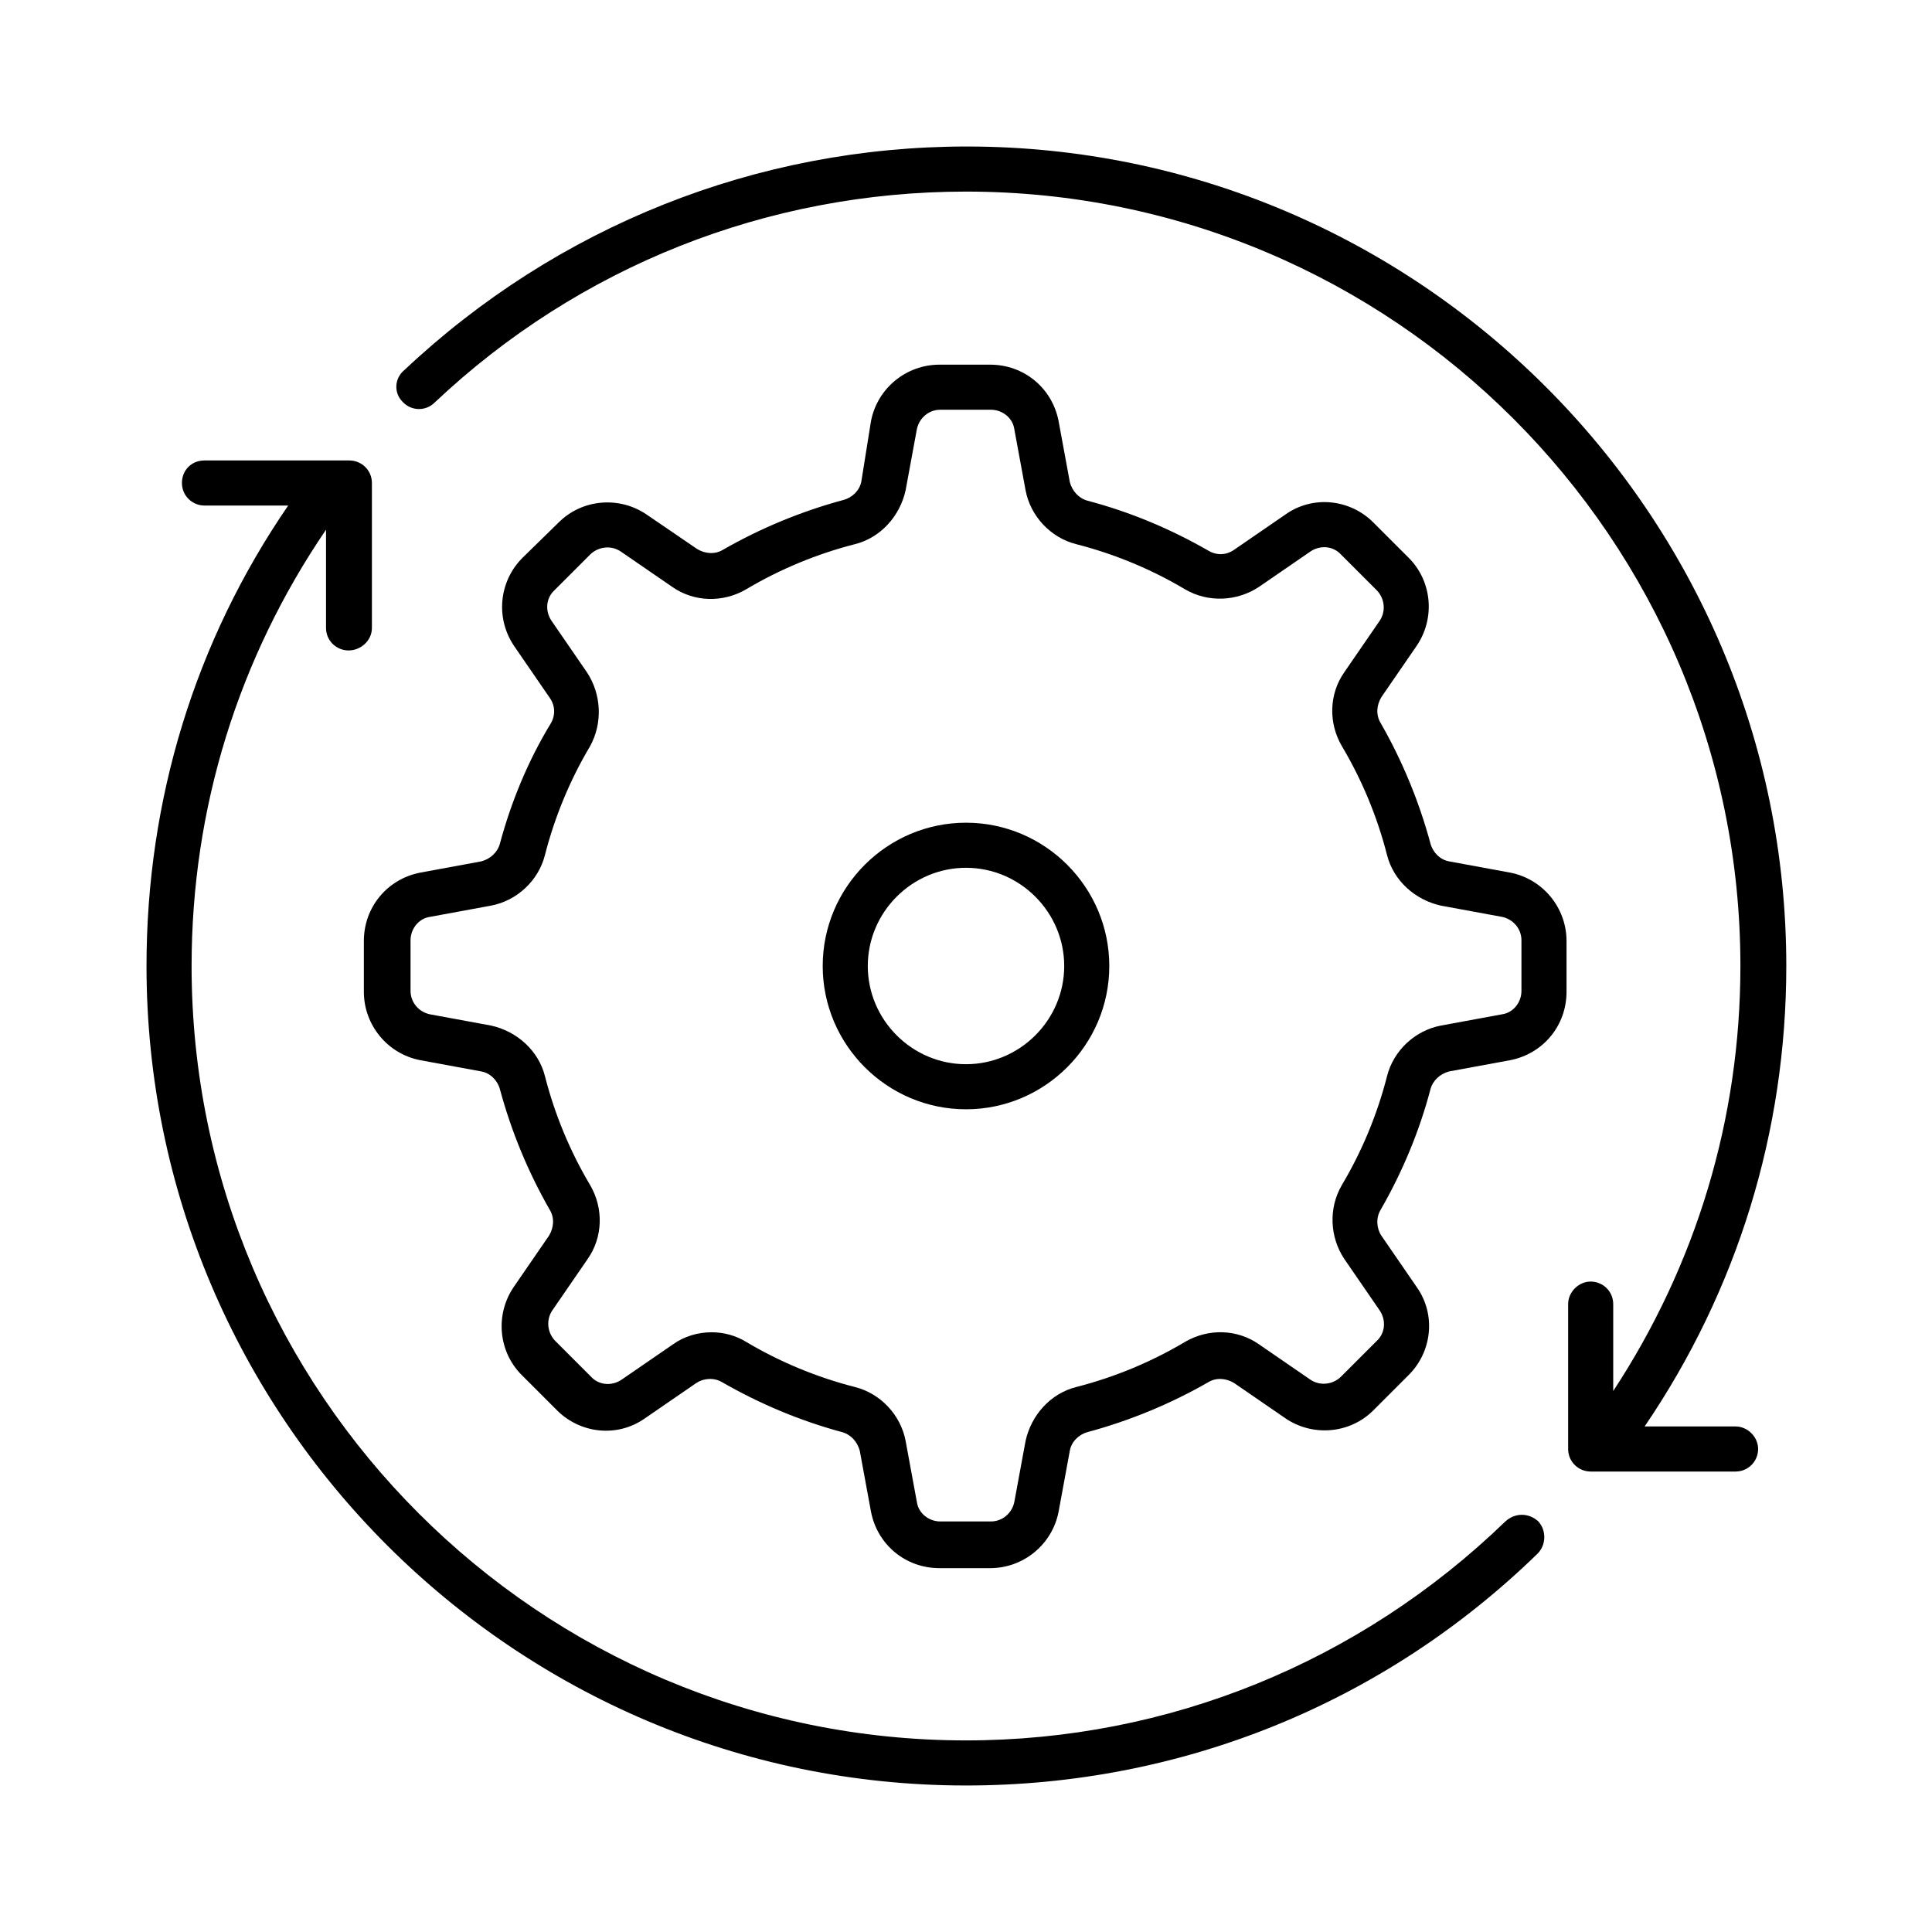
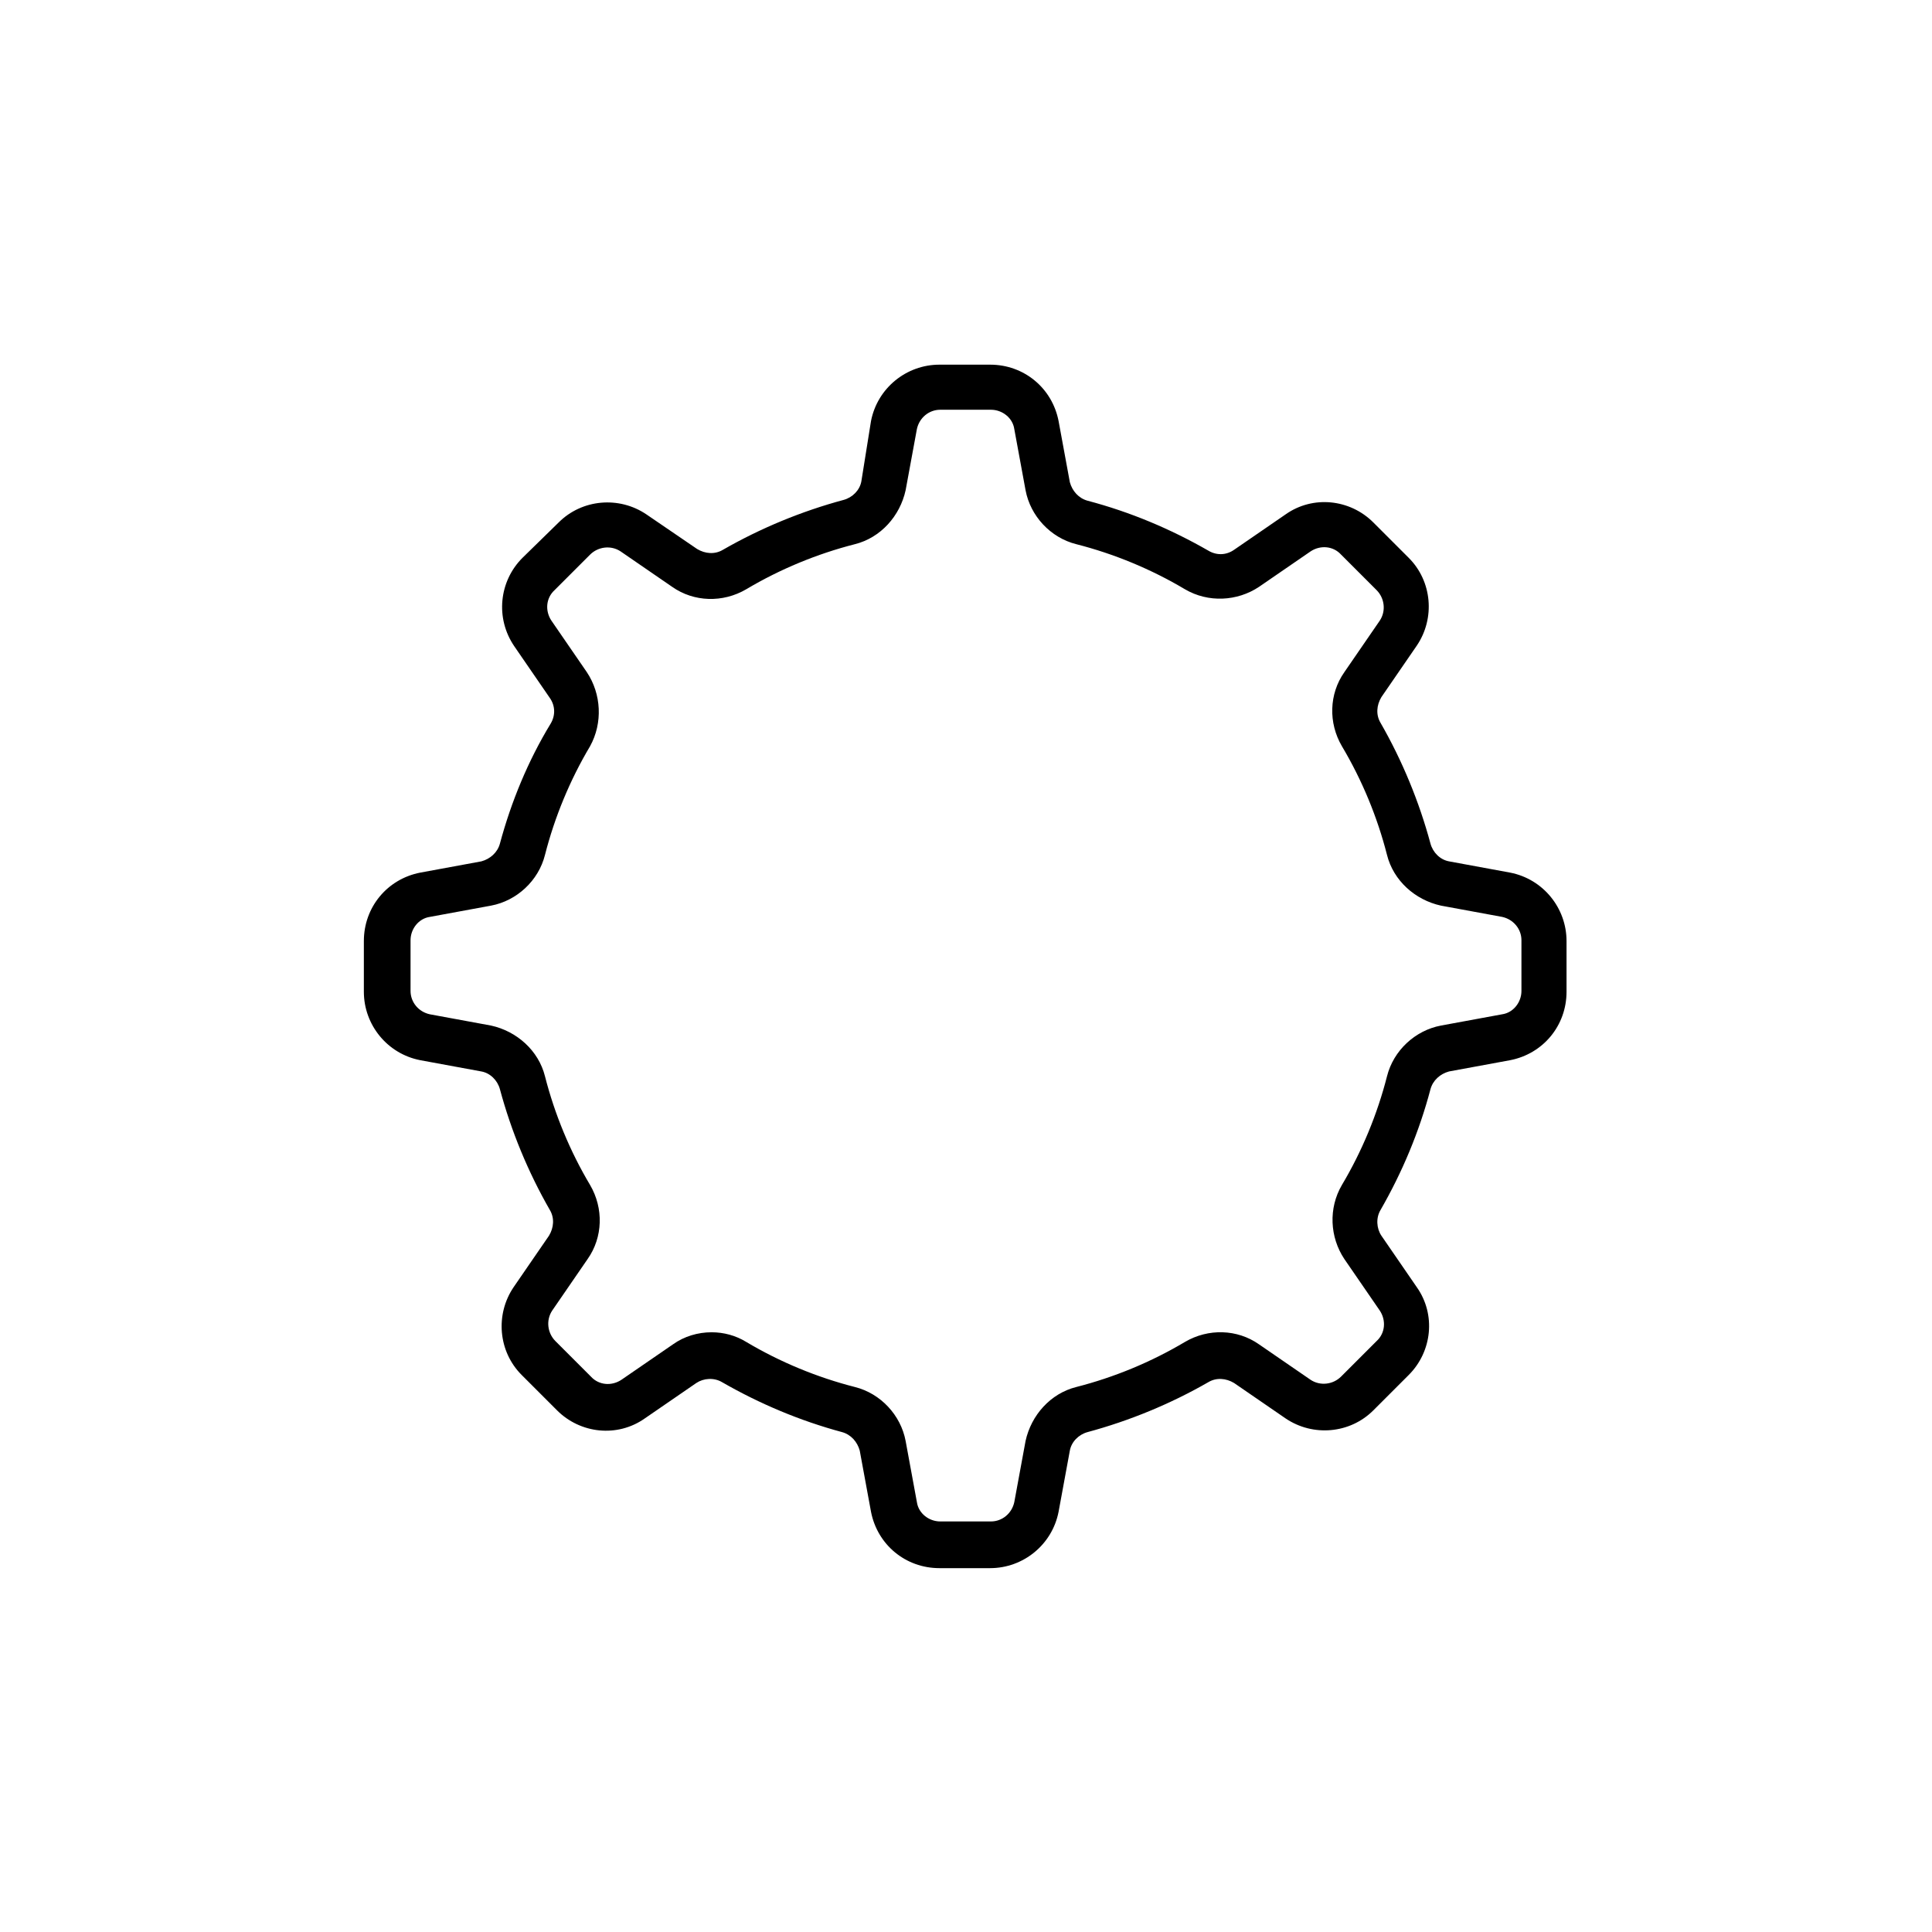
<svg xmlns="http://www.w3.org/2000/svg" version="1.1" x="0px" y="0px" viewBox="0 0 24 24" style="enable-background:new 0 0 24 24;" xml:space="preserve">
  <style type="text/css">
	.st0{fill:none;}
</style>
  <g id="Sea_Change">
</g>
  <g id="Best_of_Practices">
</g>
  <g id="Push_Back">
</g>
  <g id="Weeds">
</g>
  <g id="Core">
</g>
  <g id="Guesstimate">
</g>
  <g id="Touch_Base_02">
</g>
  <g id="Team_02">
</g>
  <g id="Gain_Traction">
    <g>
-       <path d="M18.7,18.9c-1.81,1.75-4.19,2.72-6.7,2.72c-5.3,0-9.62-4.31-9.62-9.62c0-1.96,0.58-3.82,1.67-5.42V7.8    c0,0.16,0.13,0.28,0.28,0.28S4.62,7.96,4.62,7.8V6c0-0.16-0.13-0.28-0.28-0.28h-1.8C2.38,5.72,2.26,5.84,2.26,6    s0.13,0.28,0.28,0.28h1.04C2.42,7.97,1.82,9.94,1.82,12c0,5.61,4.57,10.18,10.18,10.18c2.67,0,5.19-1.02,7.1-2.88    c0.11-0.11,0.11-0.29,0.01-0.4C18.99,18.79,18.82,18.79,18.7,18.9z" />
      <path d="M6.21,10.48c-0.03,0.11-0.12,0.19-0.23,0.22l-0.76,0.14c-0.41,0.08-0.7,0.43-0.7,0.85v0.63c0,0.41,0.29,0.77,0.7,0.85    l0.76,0.14c0.11,0.02,0.2,0.11,0.23,0.22c0.14,0.52,0.35,1.03,0.62,1.5c0.06,0.1,0.05,0.22-0.01,0.32l-0.44,0.64    c-0.23,0.34-0.19,0.8,0.1,1.09l0.44,0.44c0.29,0.29,0.75,0.34,1.09,0.1l0.64-0.44c0.09-0.06,0.22-0.07,0.32-0.01    c0.47,0.27,0.97,0.48,1.49,0.62c0.11,0.03,0.19,0.12,0.22,0.23l0.14,0.76c0.08,0.41,0.43,0.7,0.85,0.7h0.63    c0.41,0,0.77-0.29,0.85-0.7l0.14-0.76c0.02-0.11,0.11-0.2,0.22-0.23c0.52-0.14,1.03-0.35,1.5-0.62c0.1-0.06,0.22-0.05,0.32,0.01    l0.64,0.44c0.34,0.23,0.8,0.19,1.09-0.1l0.44-0.44c0.29-0.29,0.34-0.75,0.1-1.09l-0.44-0.64c-0.06-0.09-0.07-0.22-0.01-0.32    c0.27-0.47,0.48-0.97,0.62-1.5c0.03-0.11,0.12-0.19,0.23-0.22l0.76-0.14c0.41-0.08,0.7-0.43,0.7-0.85v-0.63    c0-0.41-0.29-0.77-0.7-0.85l-0.76-0.14c-0.11-0.02-0.2-0.11-0.23-0.22c-0.14-0.52-0.35-1.03-0.62-1.5    c-0.06-0.1-0.05-0.22,0.01-0.32l0.44-0.64c0.23-0.34,0.19-0.8-0.1-1.09l-0.44-0.44c-0.29-0.29-0.75-0.34-1.09-0.1l-0.64,0.44    c-0.1,0.07-0.22,0.07-0.32,0.01c-0.47-0.27-0.97-0.48-1.5-0.62c-0.11-0.03-0.19-0.12-0.22-0.23l-0.14-0.76    c-0.08-0.41-0.43-0.7-0.85-0.7h-0.63c-0.41,0-0.77,0.29-0.85,0.7L10.7,5.98c-0.02,0.11-0.11,0.2-0.22,0.23    c-0.52,0.14-1.03,0.35-1.5,0.62c-0.1,0.06-0.22,0.05-0.32-0.01L8.03,6.39c-0.34-0.23-0.8-0.19-1.09,0.1L6.49,6.93    C6.2,7.22,6.15,7.68,6.39,8.03l0.44,0.64c0.07,0.1,0.07,0.22,0.01,0.32C6.56,9.45,6.35,9.96,6.21,10.48z M7.29,8.35L6.85,7.71    C6.77,7.59,6.78,7.43,6.89,7.33l0.44-0.44c0.1-0.1,0.26-0.12,0.38-0.04l0.64,0.44c0.27,0.19,0.63,0.2,0.92,0.03    c0.42-0.25,0.88-0.44,1.35-0.56c0.32-0.08,0.56-0.35,0.63-0.67l0.14-0.76c0.03-0.14,0.15-0.24,0.29-0.24h0.63    c0.14,0,0.27,0.1,0.29,0.24l0.14,0.76c0.06,0.32,0.31,0.59,0.63,0.67c0.47,0.12,0.93,0.31,1.35,0.56    c0.29,0.17,0.65,0.15,0.92-0.03l0.64-0.44c0.12-0.08,0.28-0.07,0.38,0.04l0.44,0.44c0.1,0.1,0.12,0.26,0.04,0.38l-0.44,0.64    c-0.19,0.27-0.2,0.63-0.03,0.92c0.25,0.42,0.44,0.88,0.56,1.35c0.08,0.32,0.35,0.56,0.67,0.63l0.76,0.14    c0.14,0.03,0.24,0.15,0.24,0.29v0.63c0,0.14-0.1,0.27-0.24,0.29l-0.76,0.14c-0.32,0.06-0.59,0.31-0.67,0.63    c-0.12,0.47-0.31,0.93-0.56,1.35c-0.17,0.29-0.15,0.65,0.03,0.92l0.44,0.64c0.08,0.12,0.07,0.28-0.04,0.38l-0.44,0.44    c-0.1,0.1-0.26,0.12-0.38,0.04l-0.64-0.44c-0.27-0.19-0.63-0.2-0.92-0.03c-0.42,0.25-0.88,0.44-1.35,0.56    c-0.32,0.08-0.56,0.35-0.63,0.67l-0.14,0.76c-0.03,0.14-0.15,0.24-0.29,0.24h-0.63c-0.14,0-0.27-0.1-0.29-0.24l-0.14-0.76    c-0.06-0.32-0.31-0.59-0.63-0.67c-0.47-0.12-0.93-0.31-1.35-0.56c-0.13-0.08-0.28-0.12-0.43-0.12c-0.17,0-0.34,0.05-0.48,0.15    l-0.64,0.44c-0.12,0.08-0.28,0.07-0.38-0.04l-0.44-0.44c-0.1-0.1-0.12-0.26-0.04-0.38l0.44-0.64c0.19-0.27,0.2-0.63,0.03-0.92    c-0.25-0.42-0.44-0.88-0.56-1.35c-0.08-0.32-0.35-0.56-0.67-0.63l-0.76-0.14c-0.14-0.03-0.24-0.15-0.24-0.29v-0.63    c0-0.14,0.1-0.27,0.24-0.29l0.76-0.14c0.32-0.06,0.59-0.31,0.67-0.63c0.12-0.47,0.31-0.93,0.56-1.35    C7.49,8.98,7.47,8.62,7.29,8.35z" />
-       <path d="M12,13.78c0.98,0,1.78-0.8,1.78-1.78s-0.8-1.78-1.78-1.78s-1.78,0.8-1.78,1.78S11.02,13.78,12,13.78z M12,10.78    c0.67,0,1.22,0.55,1.22,1.22s-0.55,1.22-1.22,1.22s-1.22-0.55-1.22-1.22S11.33,10.78,12,10.78z" />
-       <path d="M21.56,17.72h-1.13c1.15-1.69,1.76-3.66,1.76-5.72c0-5.61-4.57-10.18-10.18-10.18c-2.61,0-5.09,0.99-6.99,2.78    C4.9,4.7,4.89,4.88,5,4.99C5.11,5.11,5.29,5.11,5.4,5C7.19,3.31,9.53,2.38,12,2.38c5.3,0,9.62,4.31,9.62,9.62    c0,1.9-0.55,3.71-1.58,5.28V16.2c0-0.16-0.13-0.28-0.28-0.28s-0.28,0.13-0.28,0.28V18c0,0.16,0.13,0.28,0.28,0.28h1.8    c0.16,0,0.28-0.13,0.28-0.28S21.71,17.72,21.56,17.72z" />
    </g>
    <rect class="st0" width="24" height="24" />
  </g>
  <g id="Leverage">
</g>
  <g id="Teamwork">
</g>
  <g id="Team_01">
</g>
  <g id="Change_Management">
</g>
  <g id="Progress_Review">
</g>
  <g id="Deliverables">
</g>
  <g id="Core_Competencies">
</g>
  <g id="Critical_Path_02">
</g>
  <g id="Greenfield">
</g>
  <g id="_x32_0000_Feet">
</g>
  <g id="Critical_Path_01">
</g>
  <g id="Rock-star">
</g>
  <g id="Mission-critical">
</g>
  <g id="Workplan_02">
</g>
  <g id="Managing_Up">
</g>
  <g id="Hit_The_Ground">
</g>
  <g id="Engagement">
</g>
  <g id="Analysis">
</g>
  <g id="Loop">
</g>
  <g id="Buy-in">
</g>
  <g id="Pipeline">
</g>
  <g id="Case">
</g>
  <g id="Bandwidth">
</g>
  <g id="Video_Chat">
</g>
  <g id="Video_Conference_Male">
</g>
  <g id="Mindset">
</g>
  <g id="Workplan_01">
</g>
  <g id="Growth_02">
</g>
  <g id="Facetime">
</g>
  <g id="Client">
</g>
  <g id="Video_Conference_Female">
</g>
  <g id="Public_Speaking">
</g>
  <g id="Idea">
</g>
  <g id="Briefing">
</g>
  <g id="Bottoms-up">
</g>
  <g id="Due_Dil">
</g>
  <g id="White_Space">
</g>
  <g id="Networking">
</g>
  <g id="Growth_01">
</g>
  <g id="Deck">
</g>
  <g id="Touch_Base_01">
</g>
</svg>